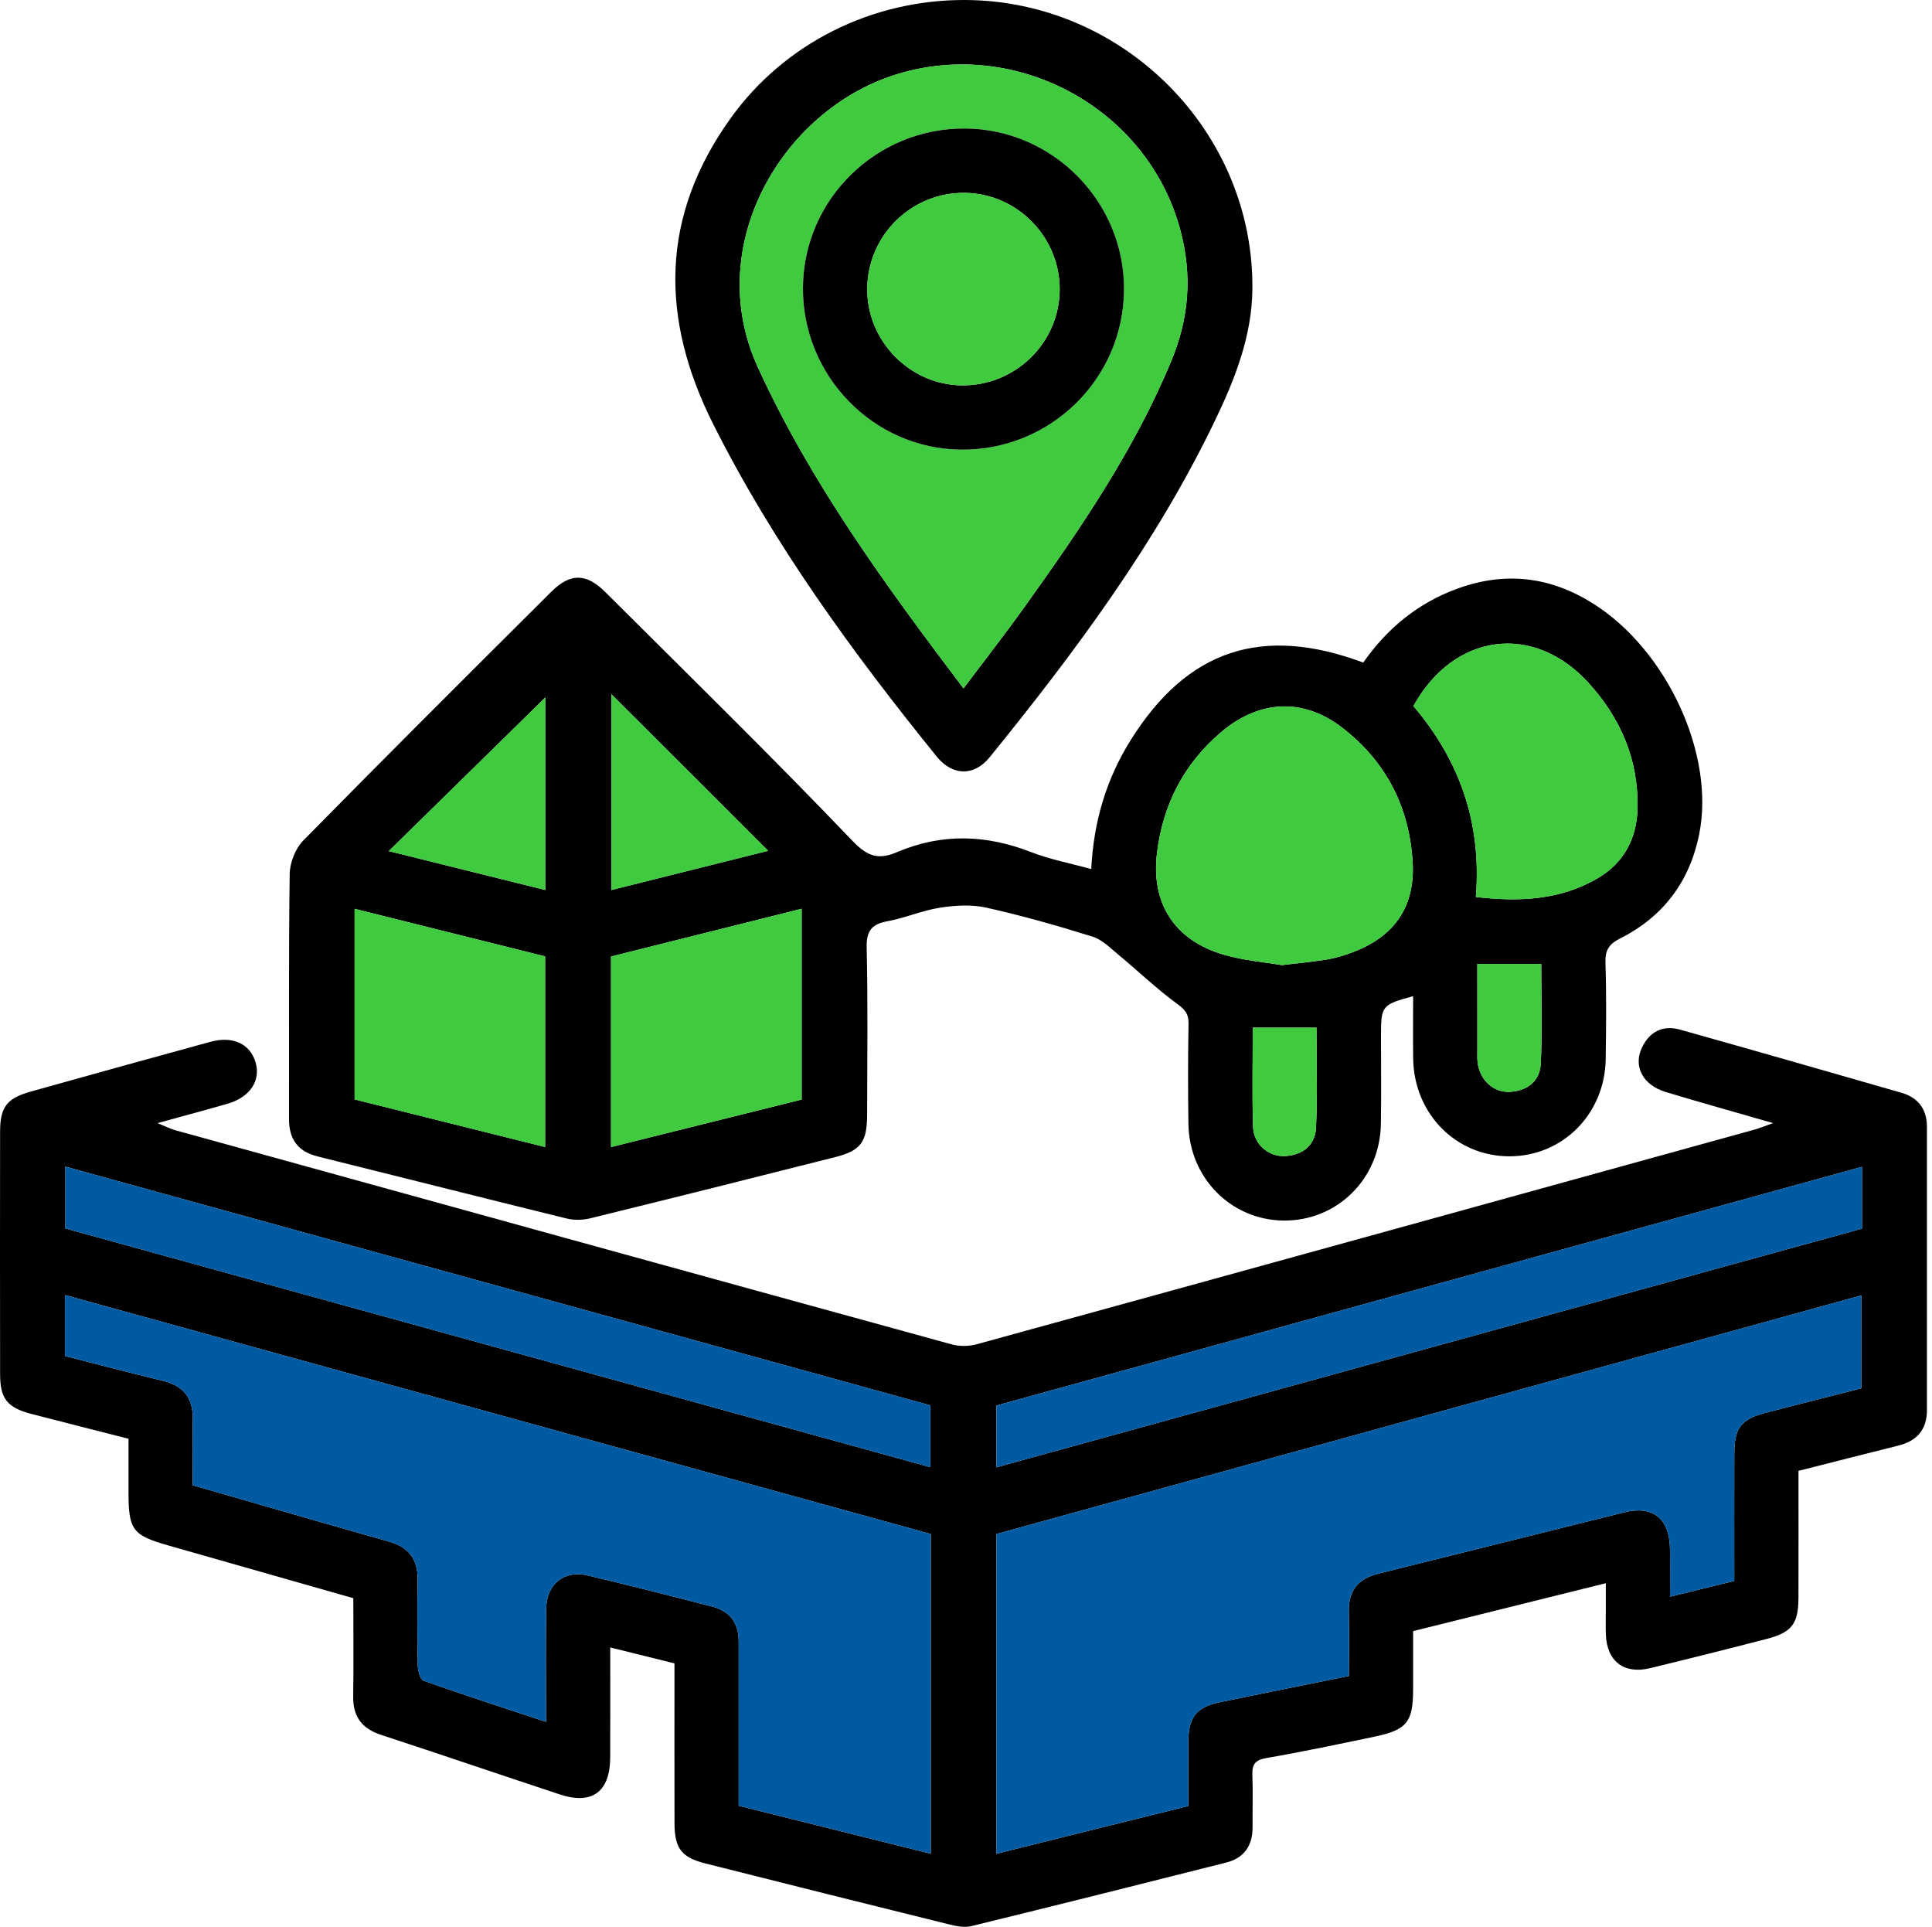
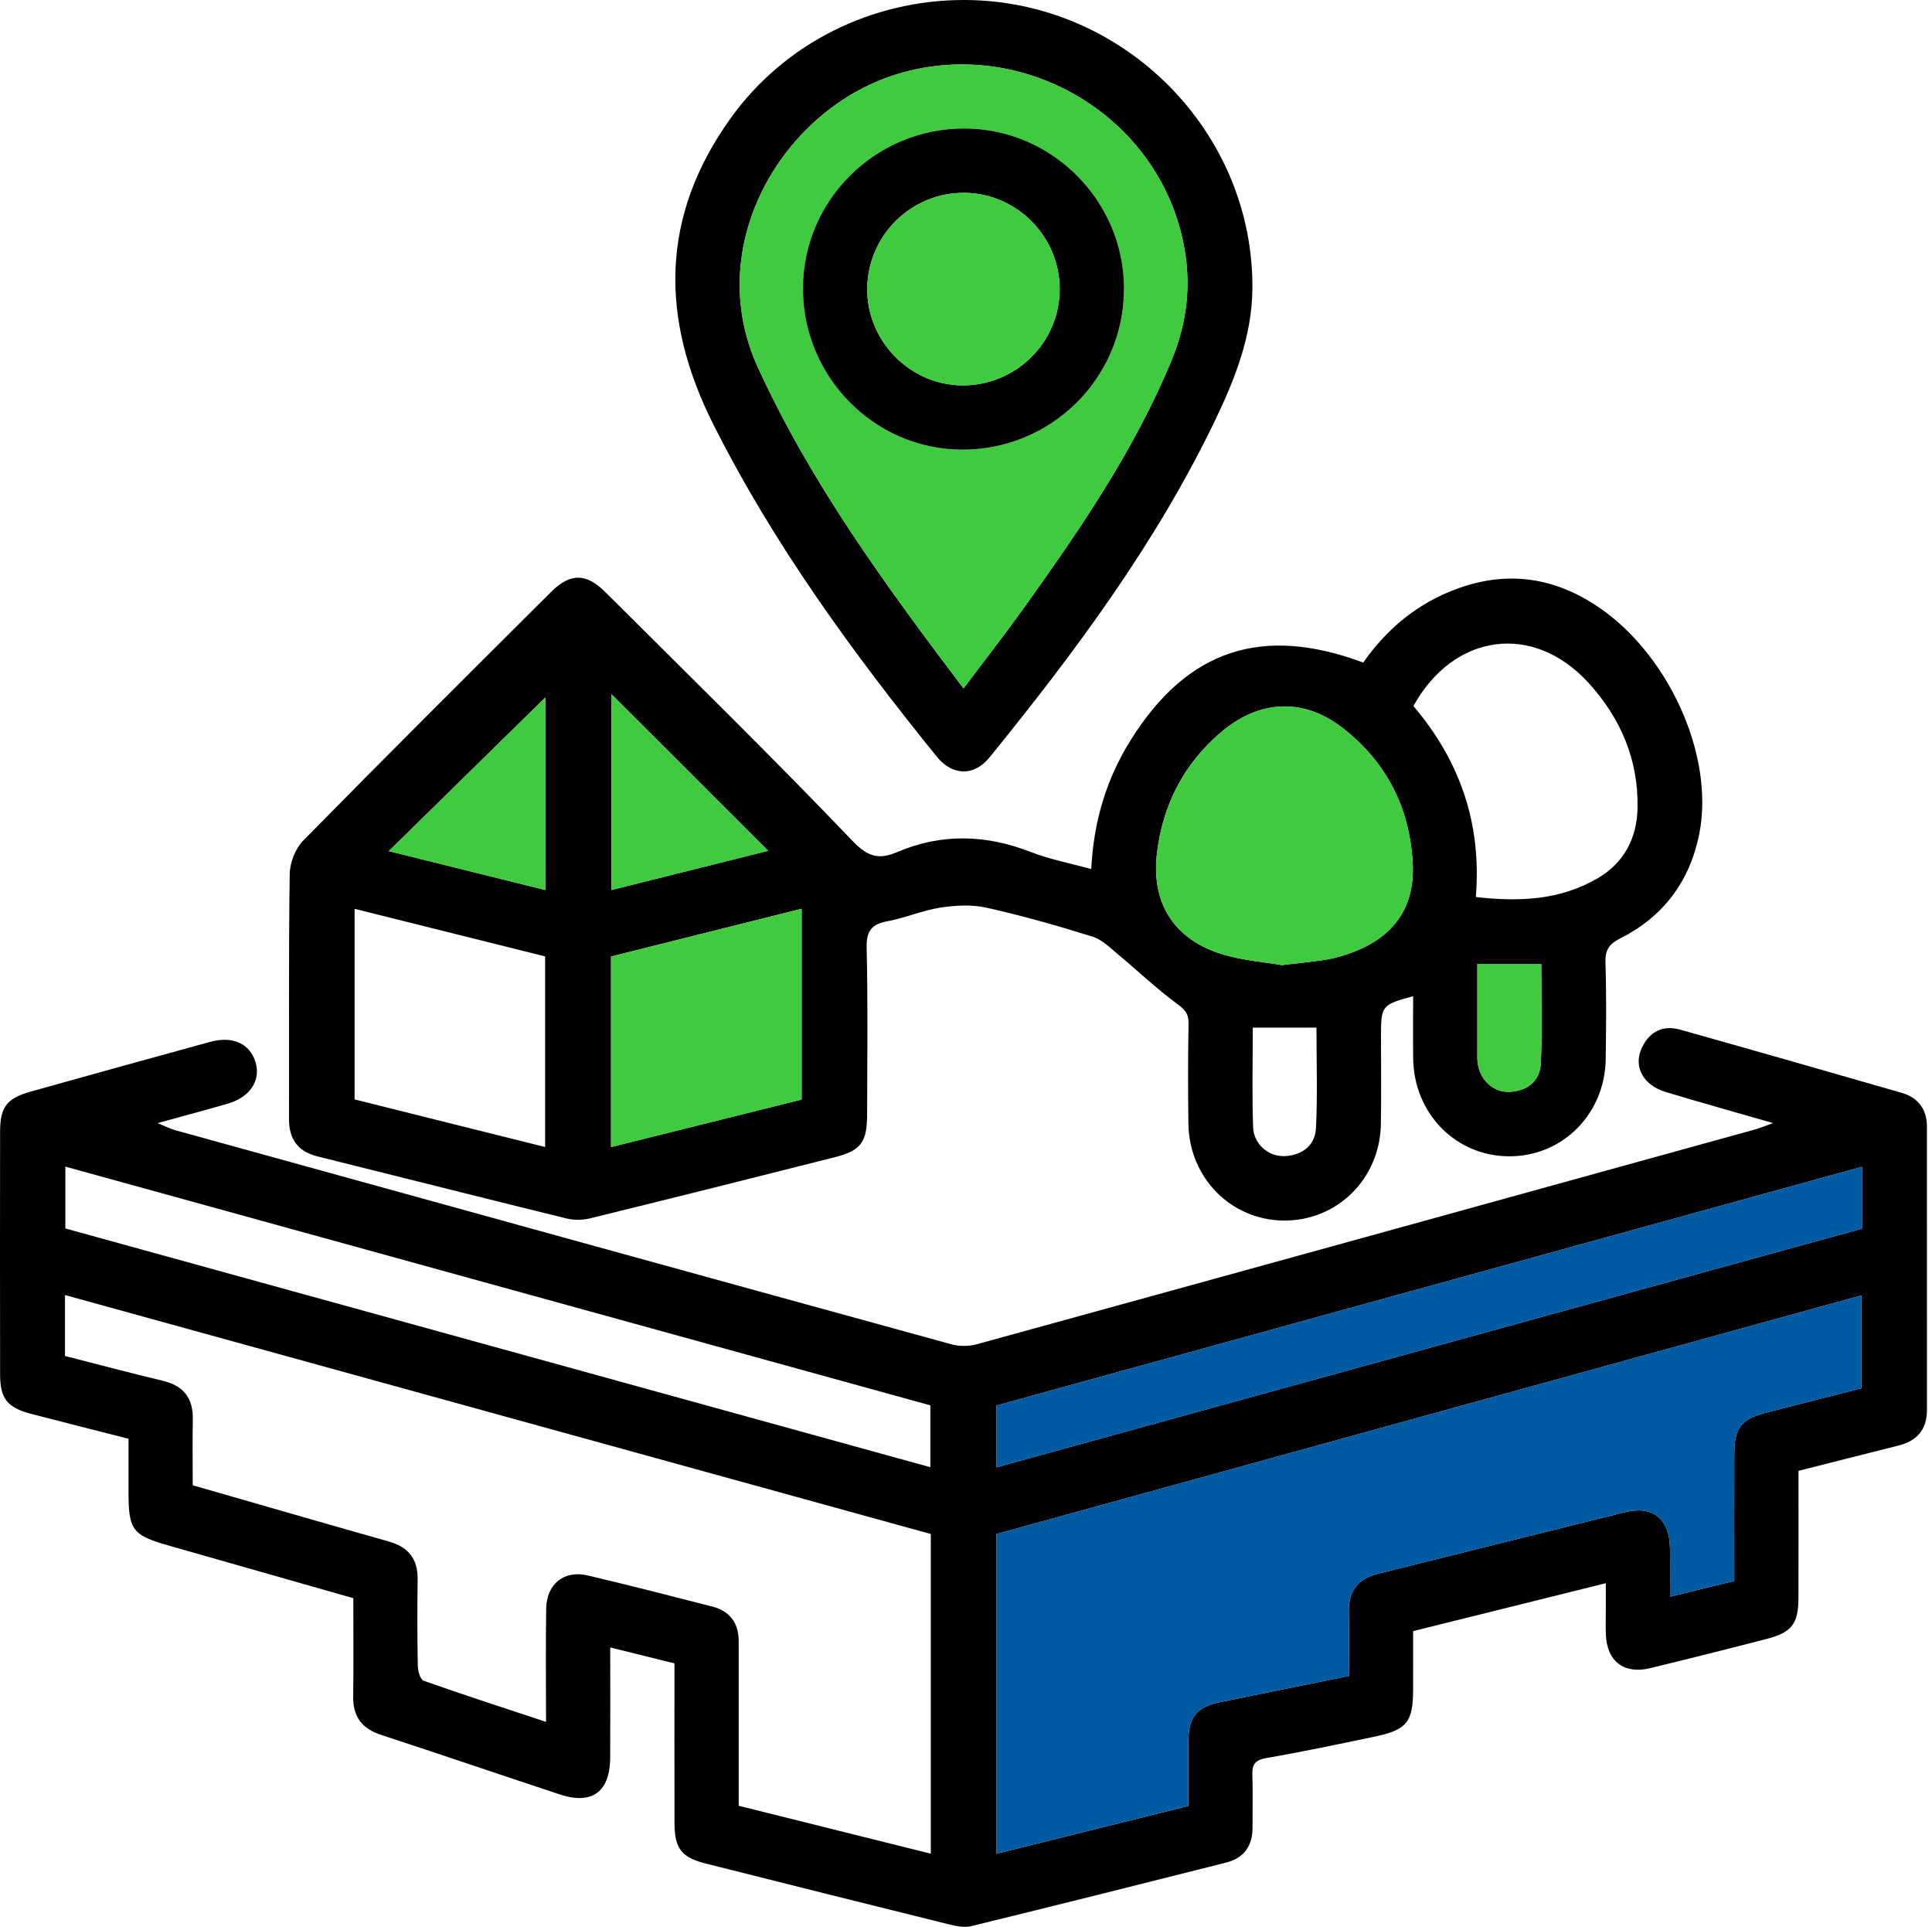
<svg xmlns="http://www.w3.org/2000/svg" width="361" height="360" viewBox="0 0 361 360" fill="none">
  <path d="M66.017 298.561C54.278 295.216 42.883 291.968 31.487 288.723C24.755 286.806 24.012 285.821 24.011 278.763C24.01 275.523 24.011 272.283 24.011 268.775C17.868 267.209 11.853 265.701 5.852 264.136C1.367 262.966 0.027 261.303 0.019 256.779C-0.008 241.653 -0.005 226.526 0.017 211.399C0.024 206.815 1.27 205.174 5.726 203.926C16.902 200.797 28.084 197.692 39.28 194.634C43.528 193.474 46.731 194.99 47.759 198.473C48.762 201.871 46.704 204.98 42.552 206.182C38.499 207.355 34.42 208.437 29.427 209.815C31.083 210.484 31.883 210.902 32.734 211.137C81.082 224.499 129.432 237.857 177.801 251.142C179.275 251.547 181.057 251.525 182.535 251.118C231.029 237.787 279.504 224.385 327.98 210.984C328.778 210.763 329.547 210.435 331.306 209.809C323.994 207.701 317.602 205.923 311.252 204.004C306.982 202.714 305.126 199.208 306.807 195.698C308.229 192.729 310.707 191.446 313.912 192.346C327.728 196.225 341.524 200.175 355.312 204.15C358.436 205.051 360.055 207.218 360.054 210.528C360.051 228.155 360.051 245.782 360.056 263.408C360.057 267.074 358.19 269.191 354.698 270.06C348.548 271.592 342.408 273.165 336.054 274.774C336.054 282.792 336.073 290.654 336.047 298.517C336.031 303.339 334.814 304.953 330.1 306.175C322.853 308.053 315.592 309.878 308.316 311.638C303.432 312.82 300.231 310.326 300.06 305.328C300.009 303.83 300.05 302.328 300.05 300.828C300.05 299.339 300.05 297.85 300.05 295.764C287.934 298.776 276.144 301.706 264.045 304.714C264.045 308.368 264.05 311.975 264.044 315.583C264.035 321.715 262.899 323.162 256.801 324.438C250.082 325.844 243.361 327.264 236.599 328.431C234.486 328.796 233.934 329.639 234.008 331.603C234.131 334.849 234.018 338.103 234.044 341.353C234.072 344.823 232.437 347.113 229.106 347.955C213.263 351.964 197.409 355.932 181.535 359.816C180.28 360.123 178.791 359.862 177.492 359.54C162.227 355.765 146.975 351.94 131.727 348.099C127.355 346.998 126.047 345.277 126.034 340.64C126.007 330.774 126.026 320.909 126.026 310.735C122.072 309.757 118.249 308.811 114.024 307.765C114.024 314.852 114.047 321.578 114.018 328.304C113.99 334.739 110.651 337.22 104.6 335.223C93.463 331.547 82.366 327.747 71.218 324.104C67.624 322.929 65.936 320.699 65.994 316.908C66.085 310.918 66.017 304.923 66.017 298.561ZM312.049 298.285C316.207 297.266 320.018 296.333 324.052 295.345C324.052 287.312 324.035 279.453 324.058 271.595C324.073 266.732 325.3 265.131 329.955 263.918C335.948 262.357 341.954 260.849 347.789 259.36C347.789 253.435 347.789 247.899 347.789 242.001C293.648 256.935 239.849 271.774 186.167 286.581C186.167 306.669 186.167 326.267 186.167 346.302C198.203 343.311 210.01 340.376 222.037 337.387C222.037 333.208 222.006 329.222 222.045 325.237C222.09 320.74 223.599 318.884 227.947 317.989C235.868 316.358 243.798 314.767 252.041 313.096C252.041 308.935 252.086 304.963 252.028 300.994C251.972 297.188 253.726 294.934 257.433 294.015C272.813 290.204 288.174 286.319 303.554 282.51C308.854 281.198 311.955 283.703 312.039 289.256C312.085 292.112 312.049 294.972 312.049 298.285ZM12.145 253.319C18.332 254.894 24.353 256.496 30.411 257.944C34.291 258.872 36.105 261.178 36.028 265.155C35.949 269.24 36.011 273.327 36.011 277.468C48.472 281.048 60.571 284.559 72.693 287.987C76.345 289.02 78.085 291.256 78.035 295.06C77.964 300.435 77.964 305.812 78.068 311.186C78.087 312.157 78.522 313.761 79.151 313.983C86.616 316.625 94.154 319.061 102.029 321.669C102.029 314.226 101.942 307.358 102.06 300.494C102.139 295.894 105.416 293.276 109.806 294.312C117.579 296.145 125.318 298.125 133.053 300.115C136.381 300.971 138.061 303.209 138.026 306.685C138.012 308.06 138.026 309.435 138.026 310.81C138.026 319.654 138.026 328.499 138.026 337.343C150.175 340.372 161.946 343.307 173.921 346.293C173.921 326.057 173.921 306.449 173.921 286.569C120.062 271.708 66.235 256.857 12.145 241.932C12.145 245.944 12.145 249.423 12.145 253.319ZM173.838 262.536C119.95 247.667 66.223 232.843 12.211 217.94C12.211 222.05 12.211 225.716 12.211 229.49C66.097 244.361 119.822 259.187 173.838 274.093C173.838 270.094 173.838 266.518 173.838 262.536ZM347.916 217.974C293.842 232.885 240.013 247.729 186.176 262.575C186.176 266.434 186.176 270.034 186.176 274.118C240.261 259.205 294.088 244.364 347.916 229.522C347.916 225.626 347.916 222.026 347.916 217.974Z" fill="black" />
  <path d="M203.9 162.355C204.361 153.31 206.781 145.417 211.327 138.175C221.86 121.395 235.769 116.716 254.726 123.775C259.163 117.433 264.913 112.656 272.336 109.959C281.315 106.697 289.745 107.725 297.759 112.804C311.519 121.524 320.451 140.953 317.518 155.749C315.749 164.675 310.791 171.243 302.72 175.322C300.626 176.381 299.909 177.51 299.984 179.842C300.177 185.836 300.113 191.84 300.029 197.839C299.885 208.111 291.978 216.036 282.002 216.014C272.028 215.993 264.201 208.05 264.056 197.755C264.002 193.888 264.047 190.021 264.047 186.104C258.189 187.689 258.044 187.873 258.043 193.512C258.042 199.012 258.115 204.513 258.02 210.011C257.843 220.237 249.832 228.117 239.828 228.016C230.018 227.917 222.206 220.033 222.06 209.962C221.969 203.713 221.969 197.461 222.082 191.214C222.115 189.346 221.352 188.557 219.875 187.475C216.096 184.706 212.692 181.429 209.073 178.434C207.524 177.151 205.975 175.548 204.149 174.977C197.603 172.932 190.986 171.052 184.295 169.561C181.533 168.945 178.463 169.132 175.628 169.57C172.321 170.081 169.158 171.489 165.857 172.093C162.853 172.643 161.866 173.895 161.94 177.063C162.182 187.432 162.042 197.81 162.026 208.185C162.018 213.342 160.883 214.943 156.024 216.174C140.787 220.036 125.538 223.853 110.273 227.601C108.878 227.943 107.256 227.969 105.866 227.628C90.355 223.821 74.872 219.898 59.373 216.043C55.665 215.121 53.99 212.828 54 209.029C54.042 193.78 53.918 178.529 54.131 163.282C54.161 161.156 55.192 158.522 56.67 157.019C72.004 141.42 87.507 125.988 103.006 110.552C106.535 107.037 109.525 107.043 113.068 110.573C128.565 126.011 144.204 141.315 159.319 157.12C162.254 160.189 164.327 160.589 167.65 159.176C175.992 155.629 184.286 155.912 192.683 159.191C196.14 160.54 199.853 161.236 203.9 162.355ZM239.501 180.295C242.843 179.891 245.455 179.665 248.031 179.229C249.616 178.961 251.185 178.474 252.696 177.91C260.446 175.02 264.392 169.493 263.967 161.291C263.429 150.903 259.026 142.262 250.75 135.905C243.473 130.315 235.26 130.739 228.131 136.806C221.167 142.732 217.252 150.406 216.179 159.42C215.05 168.907 219.579 175.742 228.787 178.386C232.467 179.443 236.36 179.756 239.501 180.295ZM275.766 167.573C283.928 168.511 291.547 168.16 298.544 164.061C303.459 161.182 305.856 156.601 305.978 150.991C306.174 141.938 302.816 134.124 296.787 127.533C286.496 116.282 271.652 118.254 264.097 131.895C272.648 141.962 276.893 153.6 275.766 167.573ZM66.26 169.779C66.26 181.99 66.26 193.672 66.26 205.388C78.201 208.37 89.922 211.297 101.858 214.278C101.858 202.199 101.858 190.489 101.858 178.668C90.003 175.709 78.277 172.781 66.26 169.779ZM114.174 214.286C126.22 211.283 138.036 208.338 149.789 205.409C149.789 193.428 149.789 181.761 149.789 169.77C137.688 172.8 125.889 175.755 114.174 178.689C114.174 190.722 114.174 202.318 114.174 214.286ZM101.892 130.304C92.299 139.716 82.482 149.347 72.646 158.997C82.214 161.375 91.946 163.794 101.892 166.265C101.892 153.694 101.892 141.631 101.892 130.304ZM114.233 129.681C114.233 141.667 114.233 153.803 114.233 166.269C124.231 163.769 133.954 161.337 143.537 158.941C133.696 149.115 124.004 139.438 114.233 129.681ZM287.986 180.066C283.886 180.066 280.114 180.066 276.045 180.066C276.045 185.618 276.043 190.949 276.047 196.28C276.048 197.027 276.009 197.782 276.101 198.519C276.507 201.766 279.049 204.136 282.137 203.97C285.431 203.793 287.744 201.926 287.9 198.698C288.197 192.518 287.986 186.312 287.986 180.066ZM234.085 191.974C234.085 198.379 233.94 204.469 234.144 210.547C234.253 213.789 237.079 216.154 240.161 215.972C243.455 215.777 245.75 213.9 245.902 210.668C246.192 204.486 245.986 198.281 245.986 191.974C241.928 191.974 238.228 191.974 234.085 191.974Z" fill="black" />
  <path d="M180.294 0C209.946 0.092 234.343 24.609 234.012 54.075C233.914 62.769 230.792 70.713 227.112 78.384C216.068 101.405 200.937 121.731 184.937 141.448C182.009 145.056 177.977 144.984 175.018 141.326C159.287 121.879 144.602 101.756 133.292 79.289C123.307 59.455 123.376 40.429 136.507 22.107C146.574 8.062 162.937 -0.054 180.294 0ZM180.033 128.604C184.076 123.222 187.835 118.417 191.383 113.46C201.854 98.832 212.009 84.012 218.929 67.256C222.189 59.362 222.777 51.411 220.58 43.099C214.535 20.232 189.899 6.858 167.351 13.94C146.181 20.589 131.204 45.856 141.594 68.585C151.499 90.253 165.379 109.22 180.033 128.604Z" fill="black" />
  <path d="M312.048 298.285C312.048 294.972 312.084 292.112 312.04 289.253C311.956 283.7 308.854 281.195 303.555 282.507C288.175 286.316 272.814 290.201 257.434 294.012C253.727 294.931 251.973 297.185 252.029 300.991C252.087 304.961 252.042 308.932 252.042 313.093C243.798 314.765 235.869 316.356 227.948 317.986C223.6 318.881 222.091 320.737 222.046 325.234C222.006 329.219 222.038 333.204 222.038 337.384C210.011 340.373 198.204 343.308 186.168 346.299C186.168 326.264 186.168 306.666 186.168 286.578C239.85 271.771 293.649 256.932 347.79 241.998C347.79 247.896 347.79 253.432 347.79 259.357C341.955 260.846 335.948 262.354 329.956 263.915C325.301 265.128 324.073 266.729 324.059 271.592C324.036 279.451 324.053 287.31 324.053 295.342C320.017 296.333 316.206 297.266 312.048 298.285Z" fill="#005AA2" />
-   <path d="M12.145 253.319C12.145 249.424 12.145 245.945 12.145 241.933C66.234 256.857 120.061 271.709 173.921 286.57C173.921 306.45 173.921 326.058 173.921 346.294C161.946 343.308 150.175 340.373 138.026 337.344C138.026 328.5 138.026 319.655 138.026 310.811C138.026 309.436 138.012 308.061 138.026 306.686C138.061 303.21 136.381 300.972 133.053 300.116C125.318 298.126 117.579 296.146 109.806 294.313C105.416 293.277 102.139 295.895 102.06 300.495C101.942 307.36 102.029 314.228 102.029 321.67C94.153 319.062 86.615 316.627 79.15 313.984C78.522 313.762 78.087 312.159 78.067 311.187C77.963 305.813 77.963 300.436 78.034 295.061C78.085 291.257 76.346 289.02 72.692 287.988C60.569 284.56 48.471 281.049 36.011 277.469C36.011 273.328 35.95 269.24 36.028 265.156C36.105 261.179 34.291 258.873 30.41 257.945C24.354 256.495 18.331 254.894 12.145 253.319Z" fill="#005AA2" />
-   <path d="M173.838 262.536C173.838 266.519 173.838 270.094 173.838 274.094C119.822 259.188 66.096 244.361 12.211 229.491C12.211 225.716 12.211 222.051 12.211 217.941C66.223 232.843 119.949 247.667 173.838 262.536Z" fill="#005AA2" />
  <path d="M347.916 217.974C347.916 222.026 347.916 225.627 347.916 229.522C294.088 244.364 240.261 259.206 186.176 274.118C186.176 270.033 186.176 266.434 186.176 262.575C240.012 247.728 293.842 232.885 347.916 217.974Z" fill="#005AA2" />
  <path d="M239.5 180.295C236.359 179.756 232.466 179.443 228.786 178.387C219.578 175.742 215.049 168.907 216.178 159.421C217.25 150.407 221.166 142.734 228.13 136.807C235.258 130.74 243.472 130.316 250.749 135.906C259.025 142.263 263.428 150.904 263.966 161.292C264.391 169.494 260.444 175.02 252.695 177.911C251.184 178.475 249.615 178.962 248.03 179.23C245.454 179.665 242.842 179.89 239.5 180.295Z" fill="#40CA3F" />
-   <path d="M275.767 167.573C276.895 153.6 272.649 141.961 264.098 131.896C271.653 118.255 286.497 116.283 296.788 127.534C302.816 134.124 306.174 141.939 305.979 150.992C305.858 156.602 303.461 161.182 298.545 164.062C291.548 168.16 283.929 168.511 275.767 167.573Z" fill="#40CA3F" />
-   <path d="M66.262 169.779C78.279 172.78 90.006 175.708 101.86 178.669C101.86 190.489 101.86 202.199 101.86 214.279C89.924 211.298 78.203 208.371 66.262 205.389C66.262 193.672 66.262 181.991 66.262 169.779Z" fill="#40CA3F" />
  <path d="M114.176 214.286C114.176 202.319 114.176 190.722 114.176 178.689C125.891 175.755 137.69 172.8 149.791 169.77C149.791 181.761 149.791 193.428 149.791 205.409C138.038 208.338 126.222 211.283 114.176 214.286Z" fill="#40CA3F" />
  <path d="M101.891 130.304C101.891 141.631 101.891 153.694 101.891 166.265C91.945 163.793 82.213 161.375 72.644 158.997C82.481 149.347 92.297 139.715 101.891 130.304Z" fill="#40CA3F" />
  <path d="M114.234 129.681C124.006 139.438 133.697 149.115 143.538 158.941C133.955 161.337 124.233 163.769 114.234 166.269C114.234 153.803 114.234 141.667 114.234 129.681Z" fill="#40CA3F" />
  <path d="M287.985 180.066C287.985 186.312 288.196 192.517 287.899 198.698C287.744 201.926 285.43 203.793 282.136 203.97C279.048 204.136 276.506 201.766 276.1 198.519C276.008 197.782 276.047 197.027 276.046 196.28C276.042 190.949 276.044 185.618 276.044 180.066C280.113 180.066 283.885 180.066 287.985 180.066Z" fill="#40CA3F" />
-   <path d="M234.085 191.974C238.228 191.974 241.928 191.974 245.986 191.974C245.986 198.281 246.192 204.486 245.902 210.668C245.75 213.9 243.455 215.778 240.161 215.972C237.078 216.154 234.253 213.789 234.144 210.547C233.94 204.469 234.085 198.379 234.085 191.974Z" fill="#40CA3F" />
  <path d="M180.032 128.604C165.378 109.221 151.498 90.253 141.593 68.585C131.204 45.857 146.181 20.59 167.35 13.94C189.897 6.858 214.534 20.231 220.579 43.099C222.776 51.411 222.188 59.362 218.928 67.256C212.007 84.012 201.853 98.832 191.382 113.46C187.834 118.416 184.075 123.222 180.032 128.604ZM150.03 53.734C149.922 70.195 163.156 83.799 179.472 83.997C196.251 84.201 209.945 70.785 210.024 54.064C210.101 37.686 196.737 24.133 180.382 24.003C163.759 23.871 150.138 37.213 150.03 53.734Z" fill="#40CA3F" />
  <path d="M150.032 53.734C150.141 37.213 163.761 23.871 180.384 24.004C196.739 24.134 210.103 37.687 210.026 54.065C209.947 70.786 196.253 84.202 179.474 83.998C163.158 83.798 149.924 70.195 150.032 53.734ZM198.004 54.13C198.068 44.324 190.115 36.176 180.337 36.027C170.368 35.876 162.148 43.902 162.045 53.887C161.944 63.657 169.968 71.883 179.706 71.992C189.708 72.104 197.939 64.069 198.004 54.13Z" fill="black" />
  <path d="M198.003 54.13C197.938 64.069 189.707 72.104 179.705 71.993C169.967 71.884 161.943 63.658 162.044 53.888C162.147 43.902 170.367 35.876 180.336 36.028C190.114 36.176 198.067 44.324 198.003 54.13Z" fill="#40CA3F" />
</svg>